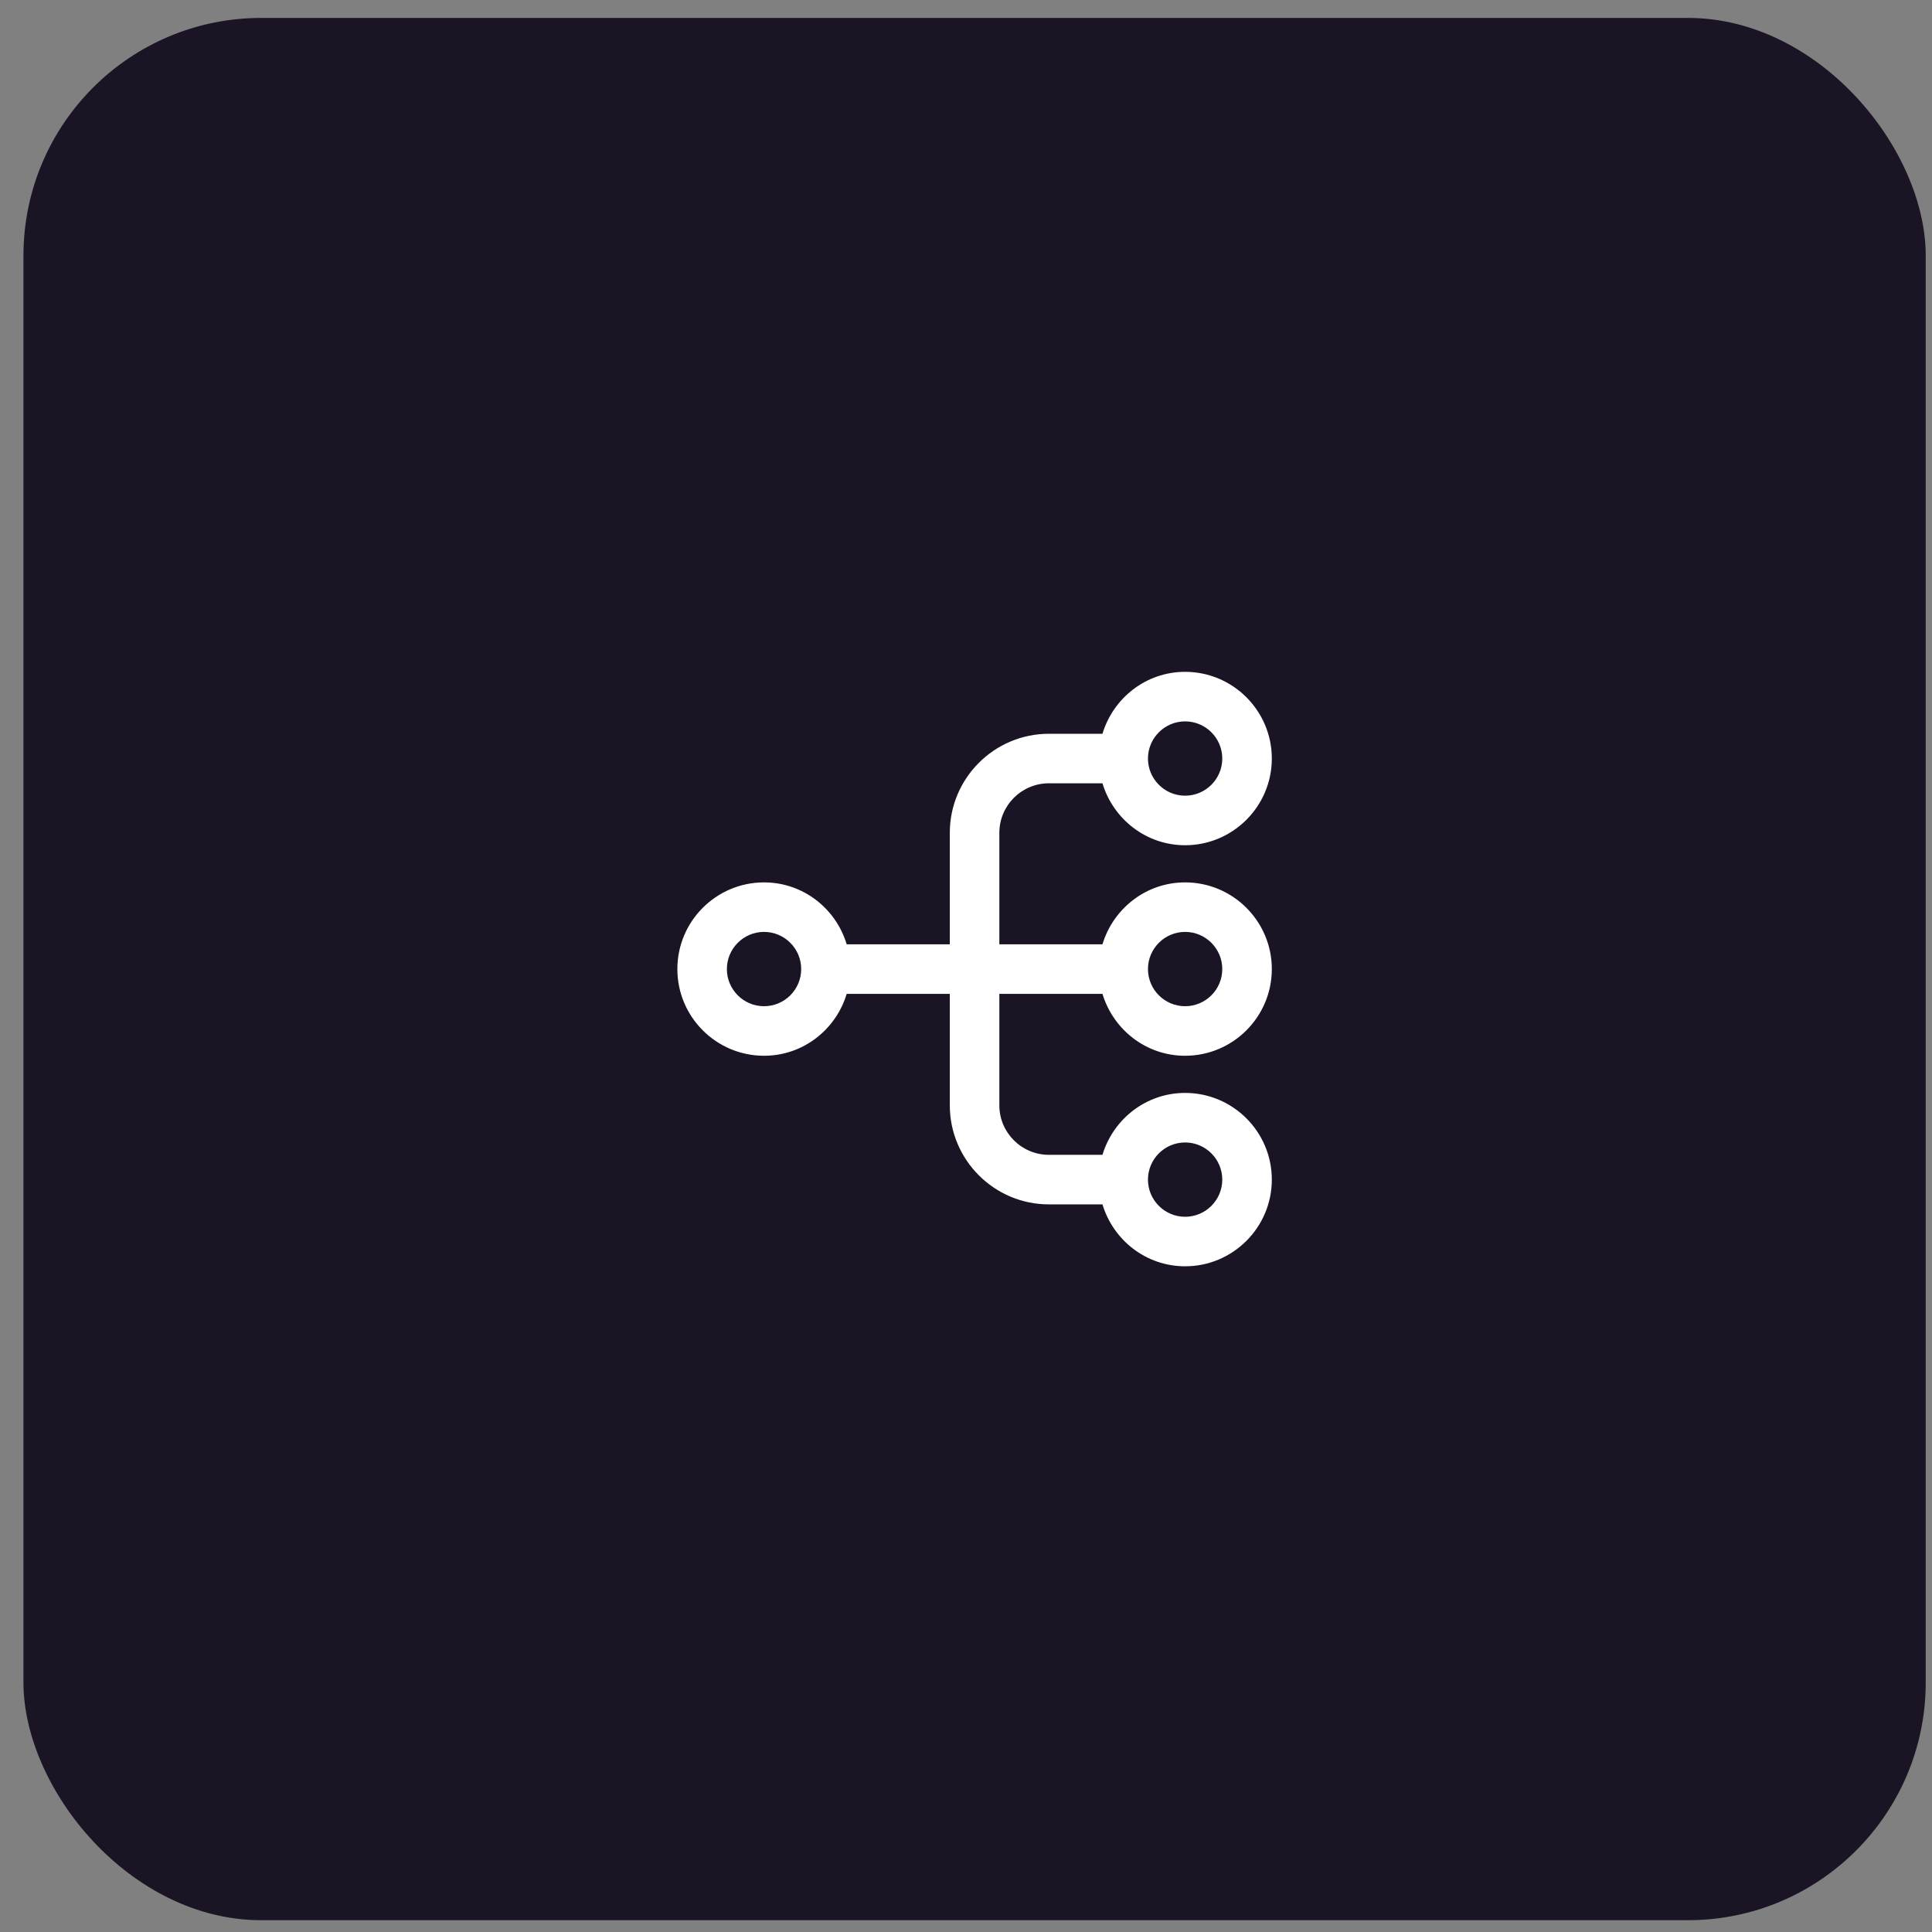
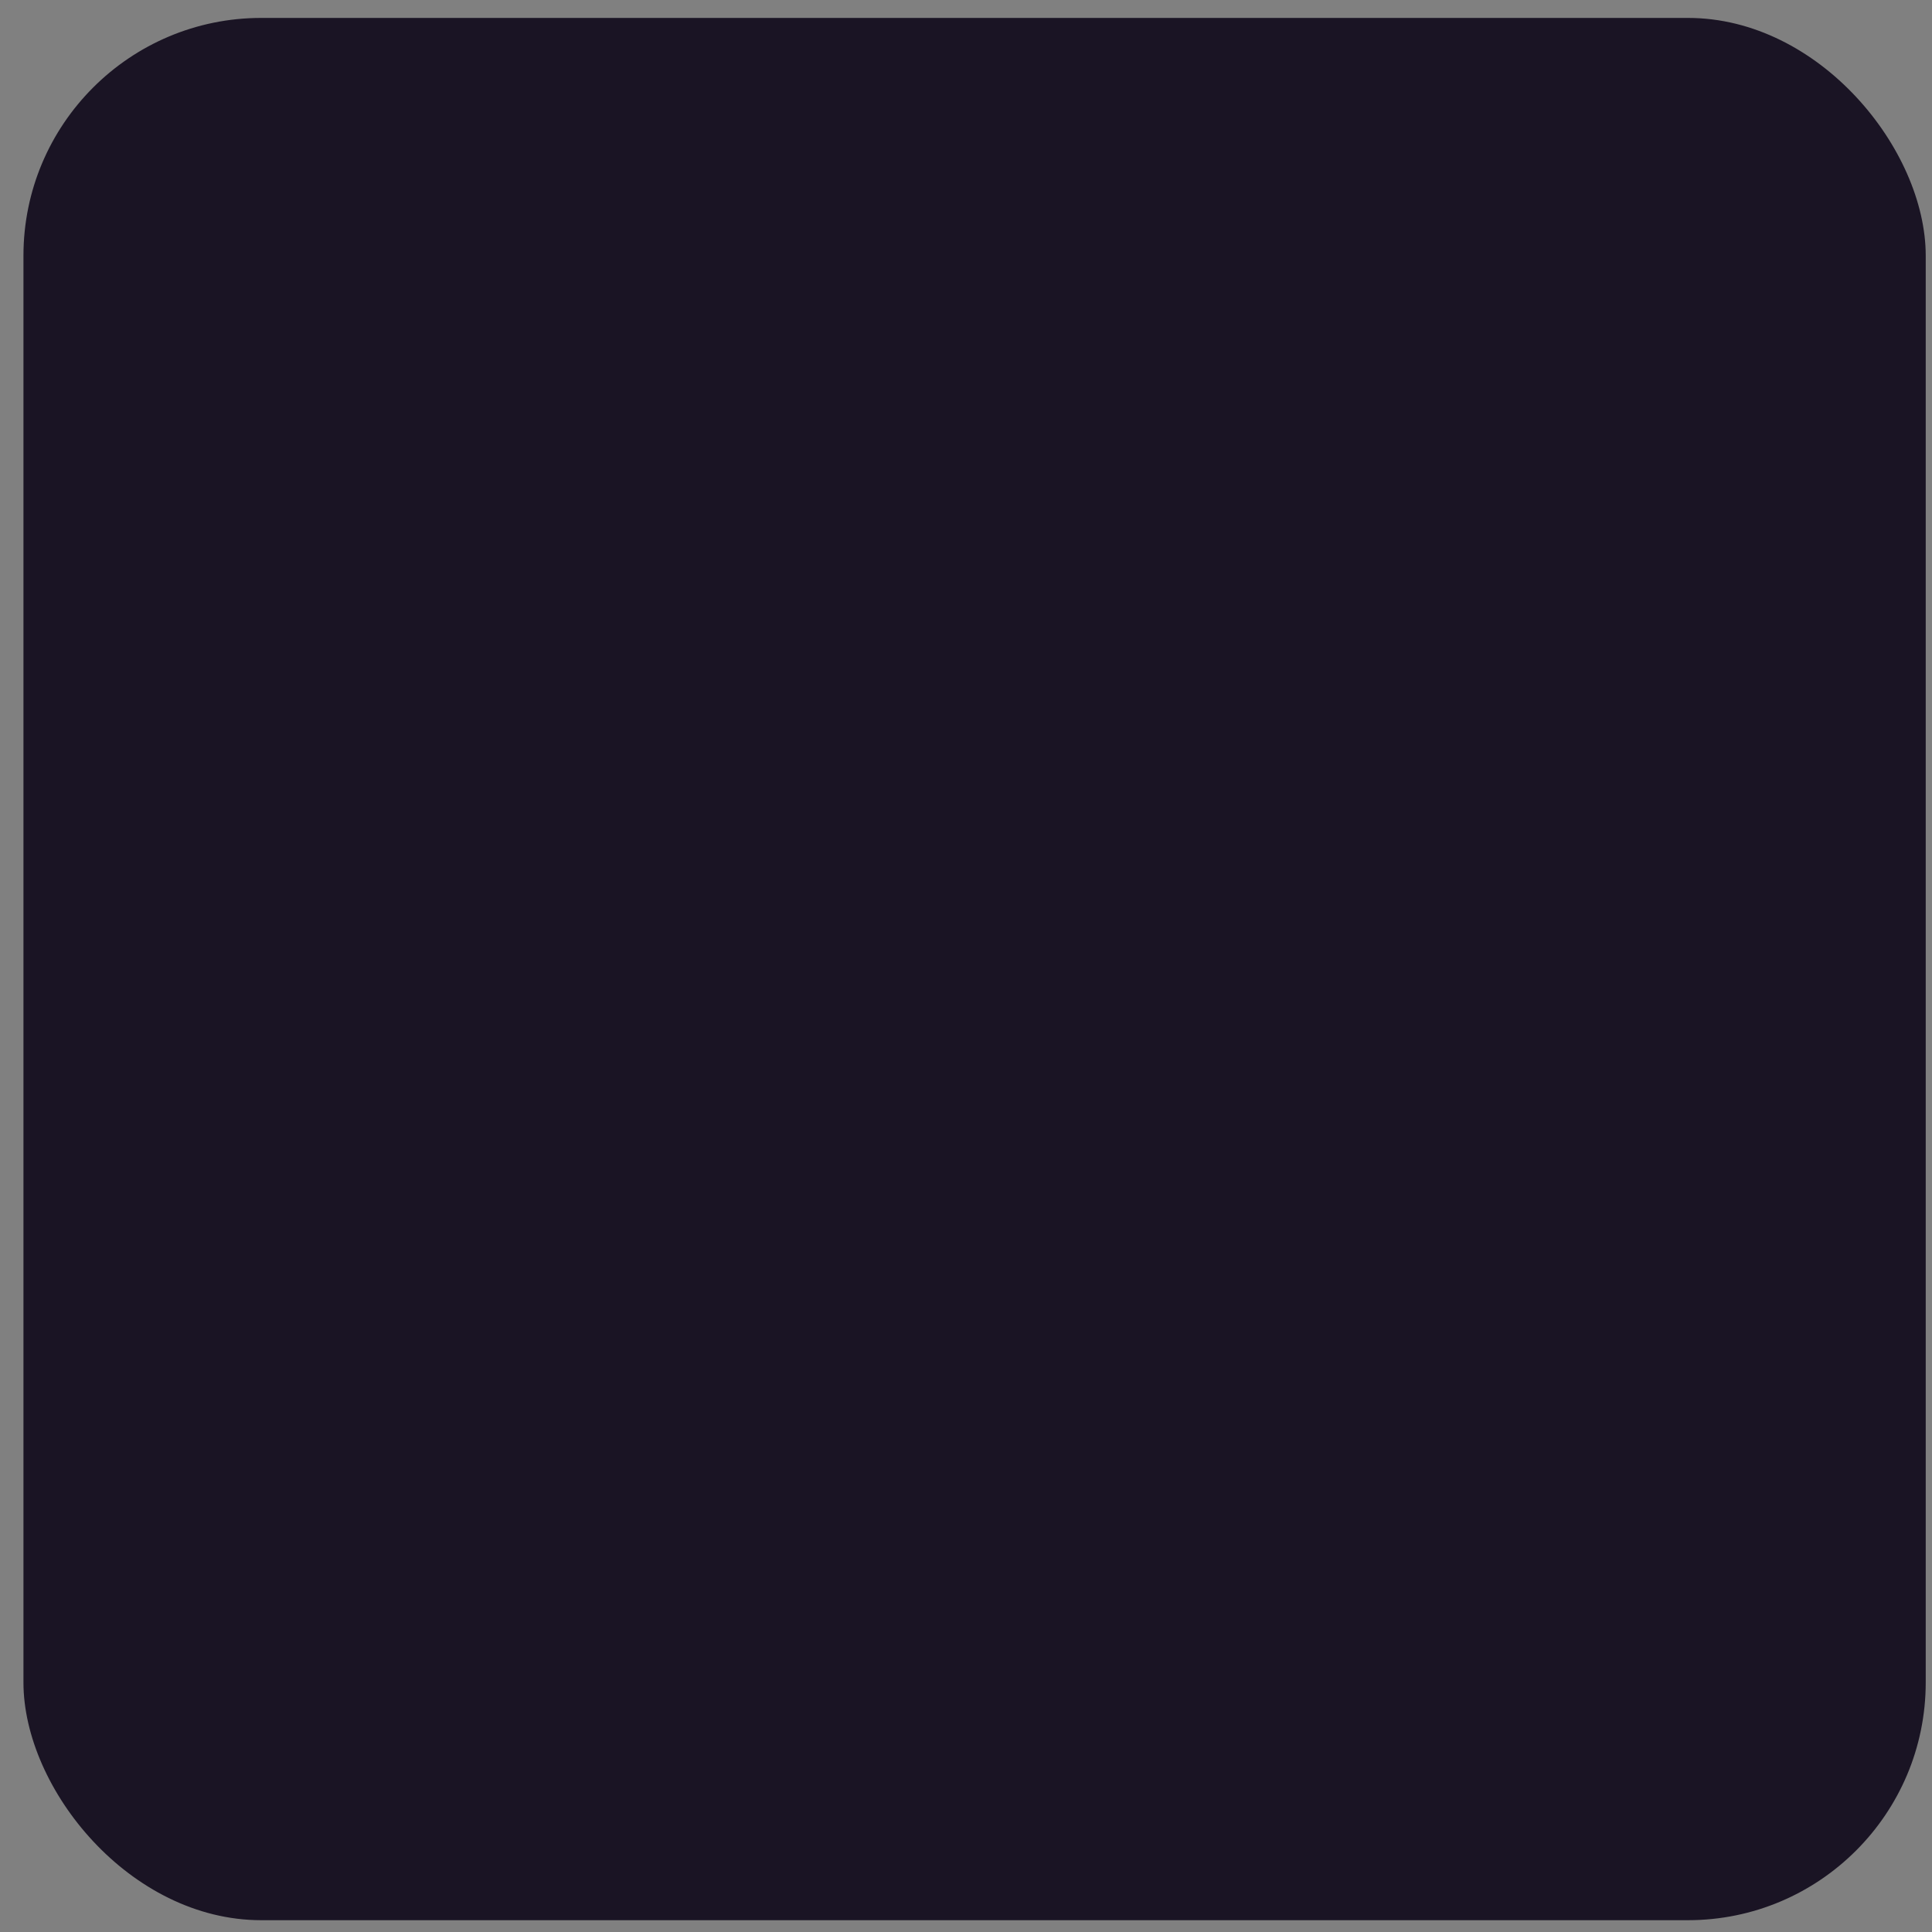
<svg xmlns="http://www.w3.org/2000/svg" width="65" height="65" viewBox="0 0 65 65" fill="none">
  <rect x="0" y="0" width="65" height="65" fill="#808080" stroke="none" />
  <rect x="0.789" y="0.603" width="64" height="64" rx="8" fill="#1A1424" />
  <g clip-path="url(#clip0_13_3478)">
-     <path d="M37.091 33.437C37.453 34.638 38.555 35.52 39.872 35.52C41.48 35.52 42.789 34.212 42.789 32.603C42.789 30.995 41.48 29.687 39.872 29.687C38.555 29.687 37.453 30.569 37.091 31.77H33.622V28.02C33.622 27.101 34.37 26.353 35.289 26.353H37.091C37.453 27.554 38.555 28.437 39.872 28.437C41.48 28.437 42.789 27.128 42.789 25.52C42.789 23.912 41.48 22.603 39.872 22.603C38.555 22.603 37.453 23.486 37.091 24.687H35.289C33.45 24.687 31.955 26.182 31.955 28.02V31.77H28.486C28.125 30.569 27.022 29.687 25.705 29.687C24.097 29.687 22.789 30.995 22.789 32.603C22.789 34.212 24.097 35.52 25.705 35.52C27.022 35.52 28.125 34.638 28.486 33.437H31.955V37.187C31.955 39.025 33.45 40.52 35.289 40.52H37.091C37.453 41.721 38.555 42.603 39.872 42.603C41.48 42.603 42.789 41.295 42.789 39.687C42.789 38.078 41.48 36.77 39.872 36.77C38.555 36.77 37.453 37.653 37.091 38.853H35.289C34.37 38.853 33.622 38.106 33.622 37.187V33.437H37.091ZM39.872 31.353C40.561 31.353 41.122 31.914 41.122 32.603C41.122 33.293 40.561 33.853 39.872 33.853C39.183 33.853 38.622 33.293 38.622 32.603C38.622 31.914 39.183 31.353 39.872 31.353ZM39.872 24.27C40.561 24.27 41.122 24.831 41.122 25.52C41.122 26.209 40.561 26.77 39.872 26.77C39.183 26.77 38.622 26.209 38.622 25.52C38.622 24.831 39.183 24.27 39.872 24.27ZM25.705 33.853C25.016 33.853 24.455 33.293 24.455 32.603C24.455 31.914 25.016 31.353 25.705 31.353C26.395 31.353 26.955 31.914 26.955 32.603C26.955 33.293 26.395 33.853 25.705 33.853ZM39.872 38.437C40.561 38.437 41.122 38.998 41.122 39.687C41.122 40.376 40.561 40.937 39.872 40.937C39.183 40.937 38.622 40.376 38.622 39.687C38.622 38.998 39.183 38.437 39.872 38.437Z" fill="white" />
-   </g>
+     </g>
  <defs>
    <clipPath id="clip0_13_3478">
      <rect width="20" height="20" fill="white" transform="translate(22.789 22.603)" />
    </clipPath>
  </defs>
</svg>